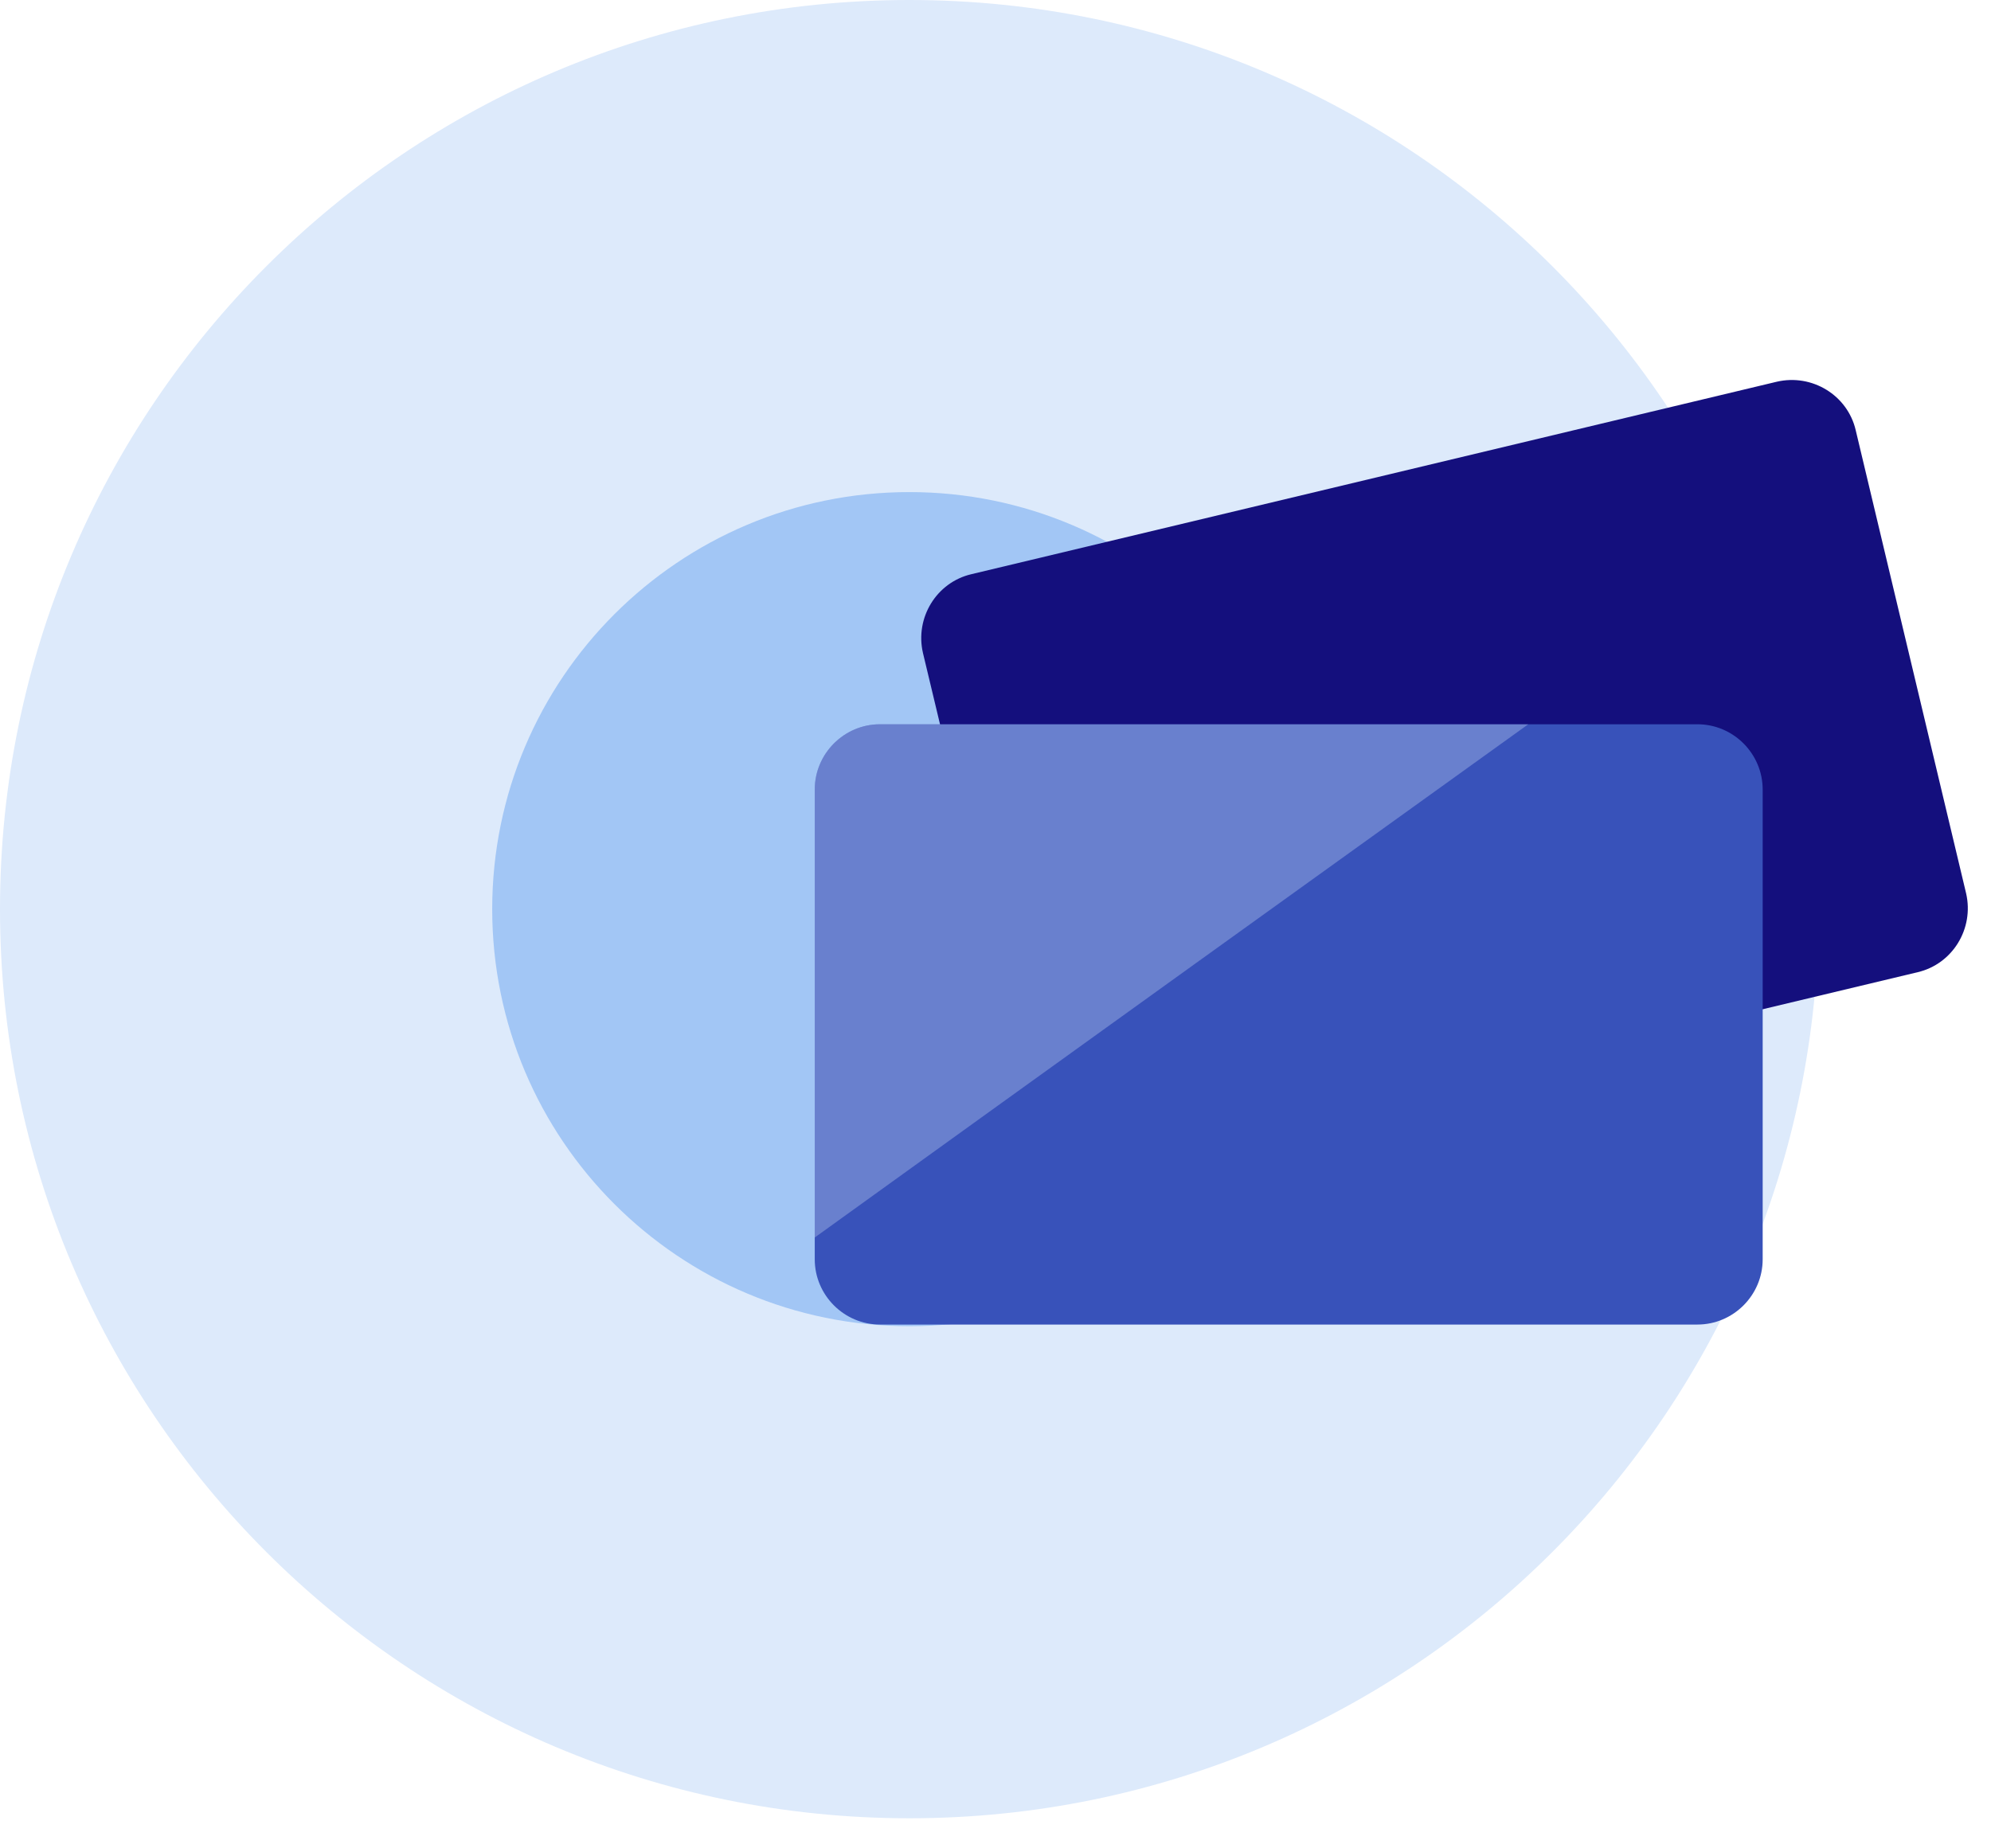
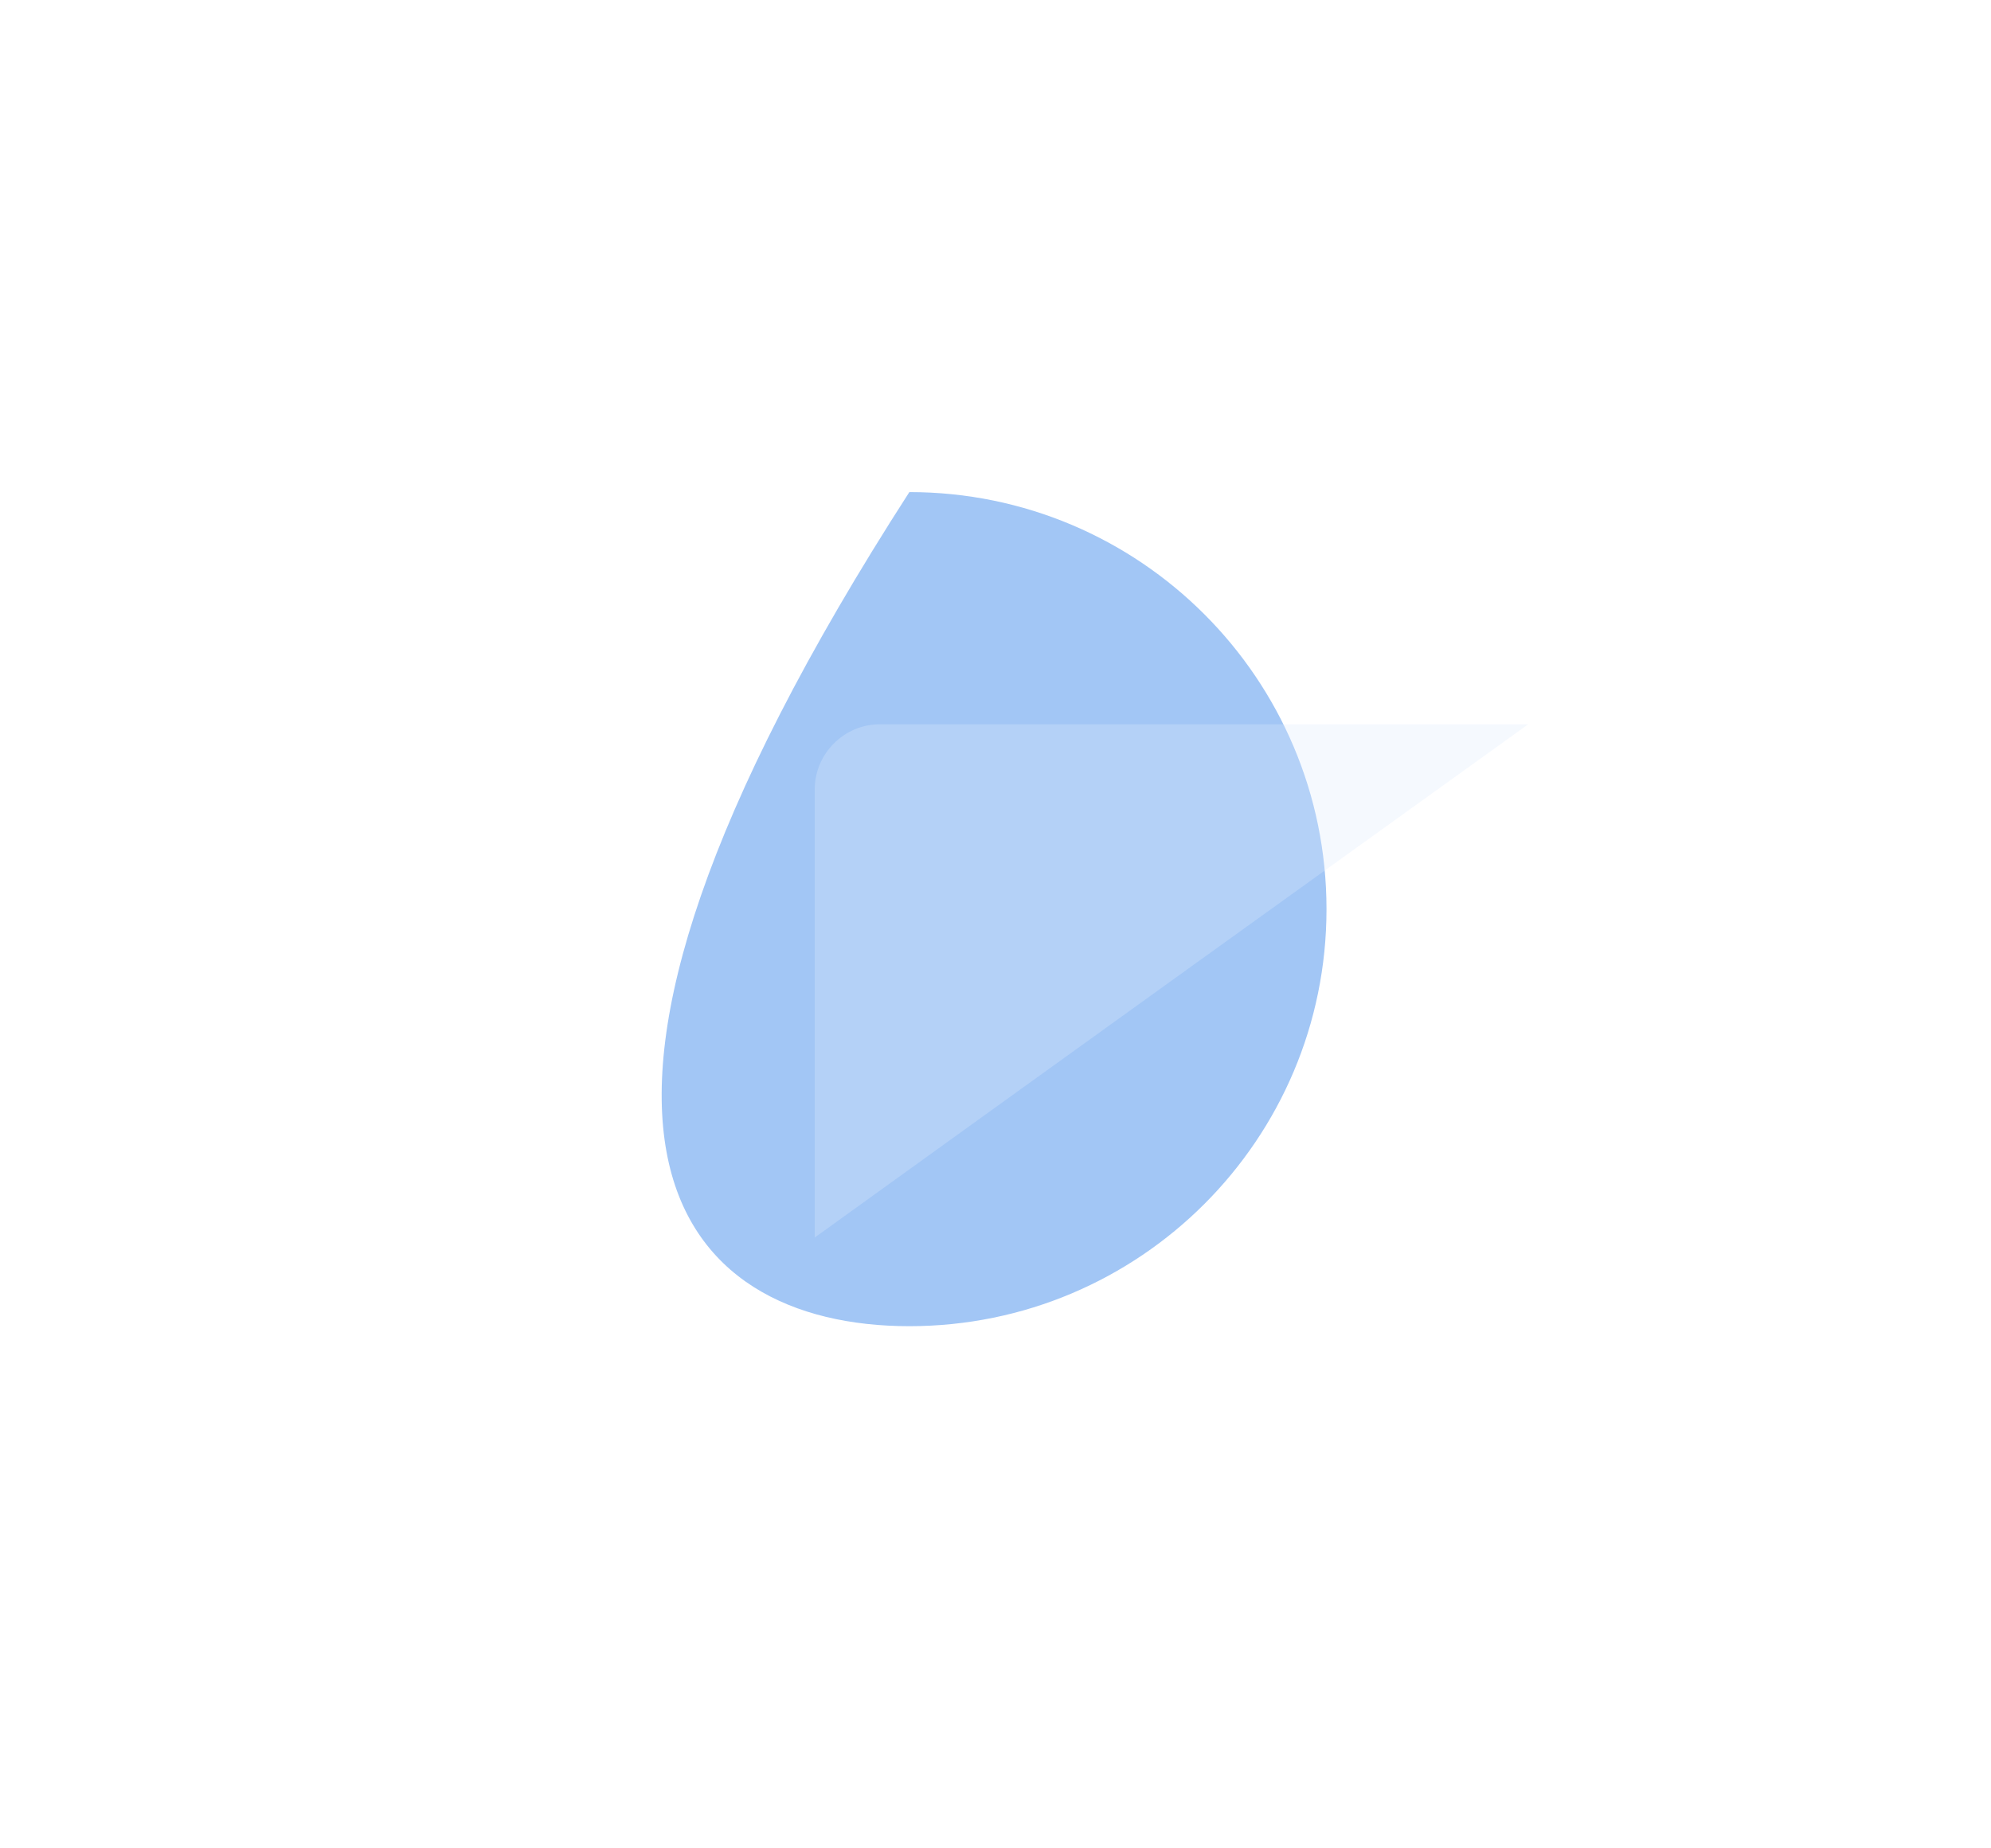
<svg xmlns="http://www.w3.org/2000/svg" width="56" height="52" viewBox="0 0 56 52" fill="none">
-   <path d="M25.577 51.154C39.703 51.154 51.154 39.703 51.154 25.577C51.154 11.451 39.703 0 25.577 0C11.451 0 0 11.451 0 25.577C0 39.703 11.451 51.154 25.577 51.154Z" fill="#DDEAFB" />
-   <path d="M25.577 37.31C32.057 37.31 37.31 32.057 37.31 25.577C37.31 19.097 32.057 13.844 25.577 13.844C19.097 13.844 13.844 19.097 13.844 25.577C13.844 32.057 19.097 37.31 25.577 37.31Z" fill="#A2C6F5" />
-   <path d="M31.283 32.767L53.938 27.351C54.917 27.122 55.529 26.128 55.3 25.133L52.194 12.1C51.965 11.121 50.971 10.509 49.976 10.739L27.321 16.154C26.342 16.383 25.73 17.378 25.96 18.372L29.081 31.42C29.31 32.4 30.304 33.011 31.283 32.767Z" fill="#140F7D" />
-   <path d="M49.578 22.212V35.428C49.578 36.438 48.752 37.264 47.743 37.264H24.751C23.742 37.264 22.916 36.438 22.916 35.428V22.212C22.916 21.202 23.742 20.376 24.751 20.376H47.743C48.752 20.376 49.578 21.202 49.578 22.212Z" fill="#3852BA" />
+   <path d="M25.577 37.31C32.057 37.31 37.31 32.057 37.31 25.577C37.31 19.097 32.057 13.844 25.577 13.844C13.844 32.057 19.097 37.31 25.577 37.31Z" fill="#A2C6F5" />
  <path opacity="0.3" d="M42.985 20.376C38.258 23.772 29.493 30.074 22.915 34.816V22.212C22.915 21.202 23.741 20.376 24.751 20.376H42.985Z" fill="#DDEAFB" />
</svg>